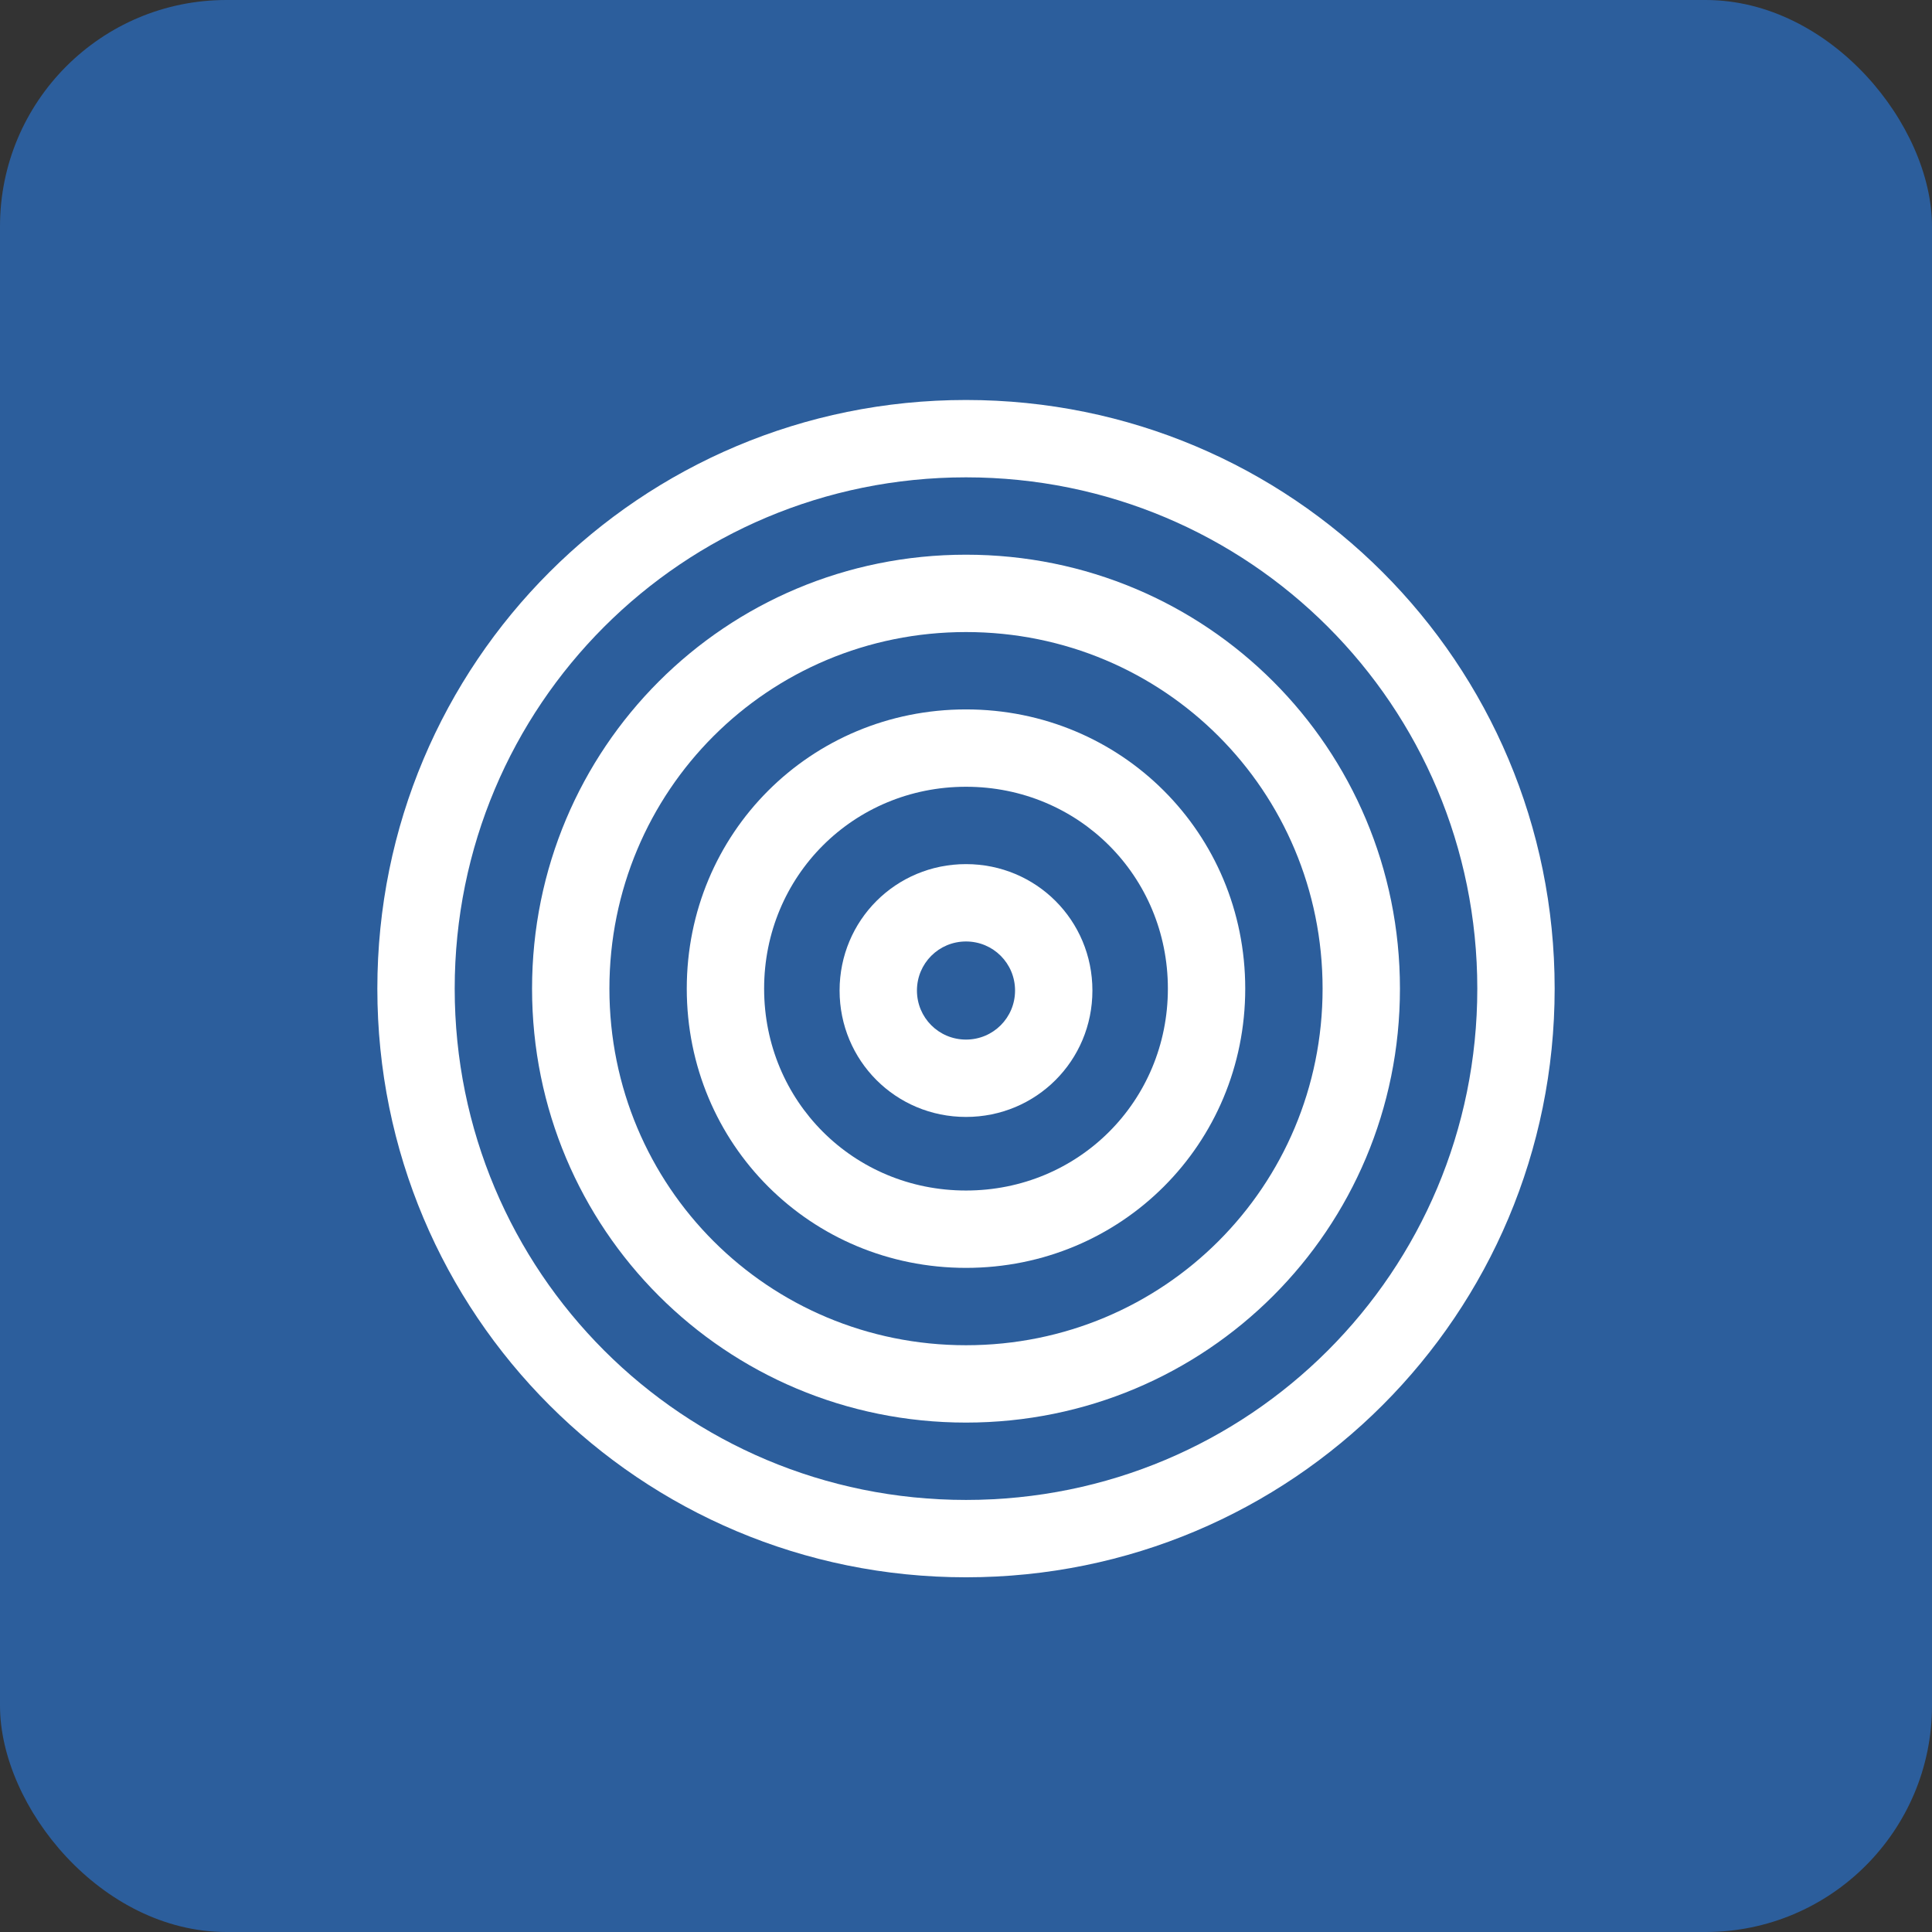
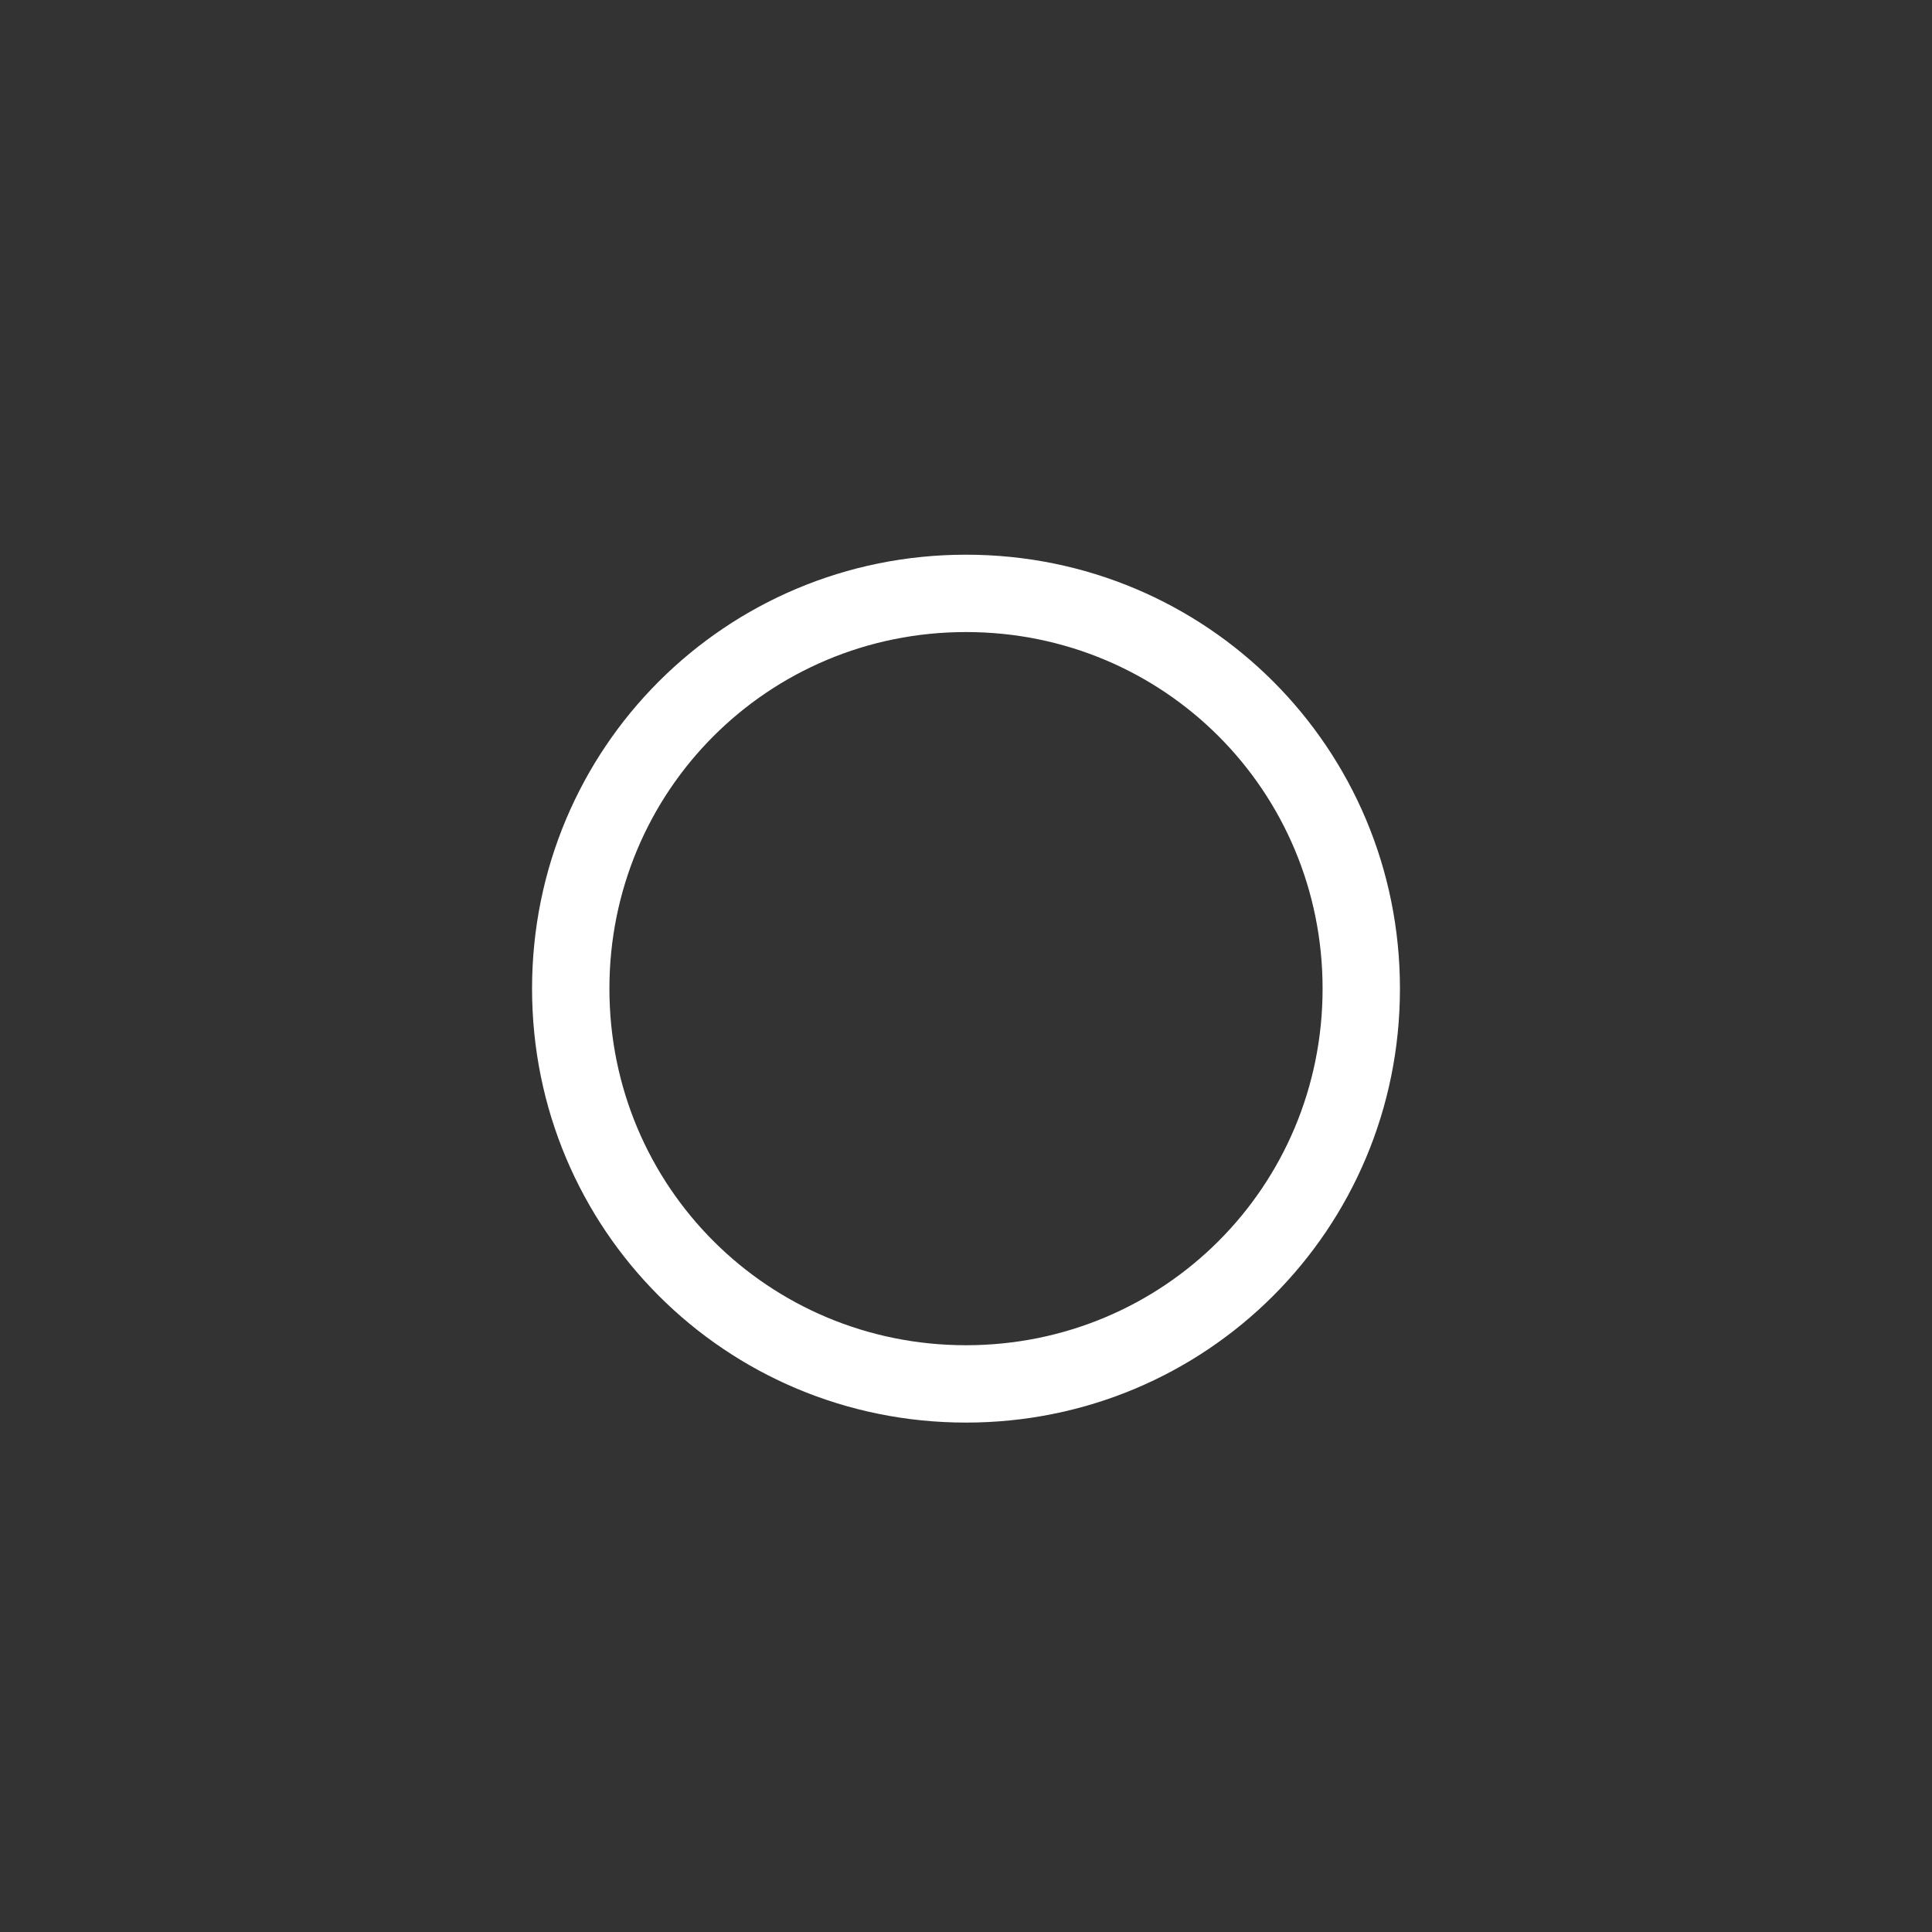
<svg xmlns="http://www.w3.org/2000/svg" width="512px" height="512px" viewBox="0 0 512 512" version="1.1">
  <rect x="0" y="0" width="512" height="512" fill="#333333" stroke="none" />
  <title>privatevpn</title>
  <g id="Page-1" stroke="none" stroke-width="1" fill="none" fill-rule="evenodd">
    <g id="privatevpn">
-       <rect id="Rectangle" fill="#2C5E9C" x="0" y="0" width="512" height="512" rx="60" />
-       <path d="M256,106 C169.635,106 100,175.635 100,262 C100,348.365 169.635,418 256,418 C342.365,418 412,348.365 412,262 C412,175.635 342.365,106 256,106 Z M256,126.5 C331.052,126.5 391.5,186.948 391.5,262 C391.5,337.052 331.052,397.5 256,397.5 C180.948,397.5 120.5,337.052 120.5,262 C120.5,186.948 180.948,126.5 256,126.5 Z" id="Combined-Shape" fill="#FFFFFF" fill-rule="nonzero" />
      <path d="M256,147 C192.25,147 141,198.25 141,262 C141,325.75 192.25,377 256,377 C319.75,377 371,325.75 371,262 C371,198.25 319.75,147 256,147 Z M256,167.5 C308.437,167.5 350.5,209.563 350.5,262 C350.5,314.437 308.437,356.5 256,356.5 C203.563,356.5 161.5,314.437 161.5,262 C161.5,209.563 203.563,167.5 256,167.5 Z" id="Combined-Shape" fill="#FFFFFF" fill-rule="nonzero" />
-       <path d="M256,188 C214.823,188 182,220.823 182,262 C182,303.177 214.823,336 256,336 C297.177,336 330,303.177 330,262 C330,220.823 297.177,188 256,188 Z M256,208.5 C285.823,208.5 309.5,232.177 309.5,262 C309.5,291.823 285.823,315.5 256,315.5 C226.177,315.5 202.5,291.823 202.5,262 C202.5,232.177 226.177,208.5 256,208.5 Z" id="Combined-Shape" fill="#FFFFFF" fill-rule="nonzero" />
-       <path d="M256,229 C237.396,229 222.5,243.896 222.5,262.5 C222.5,281.104 237.396,296 256,296 C274.604,296 289.5,281.104 289.5,262.5 C289.5,243.896 274.604,229 256,229 Z M256,249.5 C263.208,249.5 269,255.292 269,262.5 C269,269.708 263.208,275.5 256,275.5 C248.792,275.5 243,269.708 243,262.5 C243,255.292 248.792,249.5 256,249.5 Z" id="Combined-Shape" fill="#FFFFFF" fill-rule="nonzero" />
    </g>
  </g>
</svg>